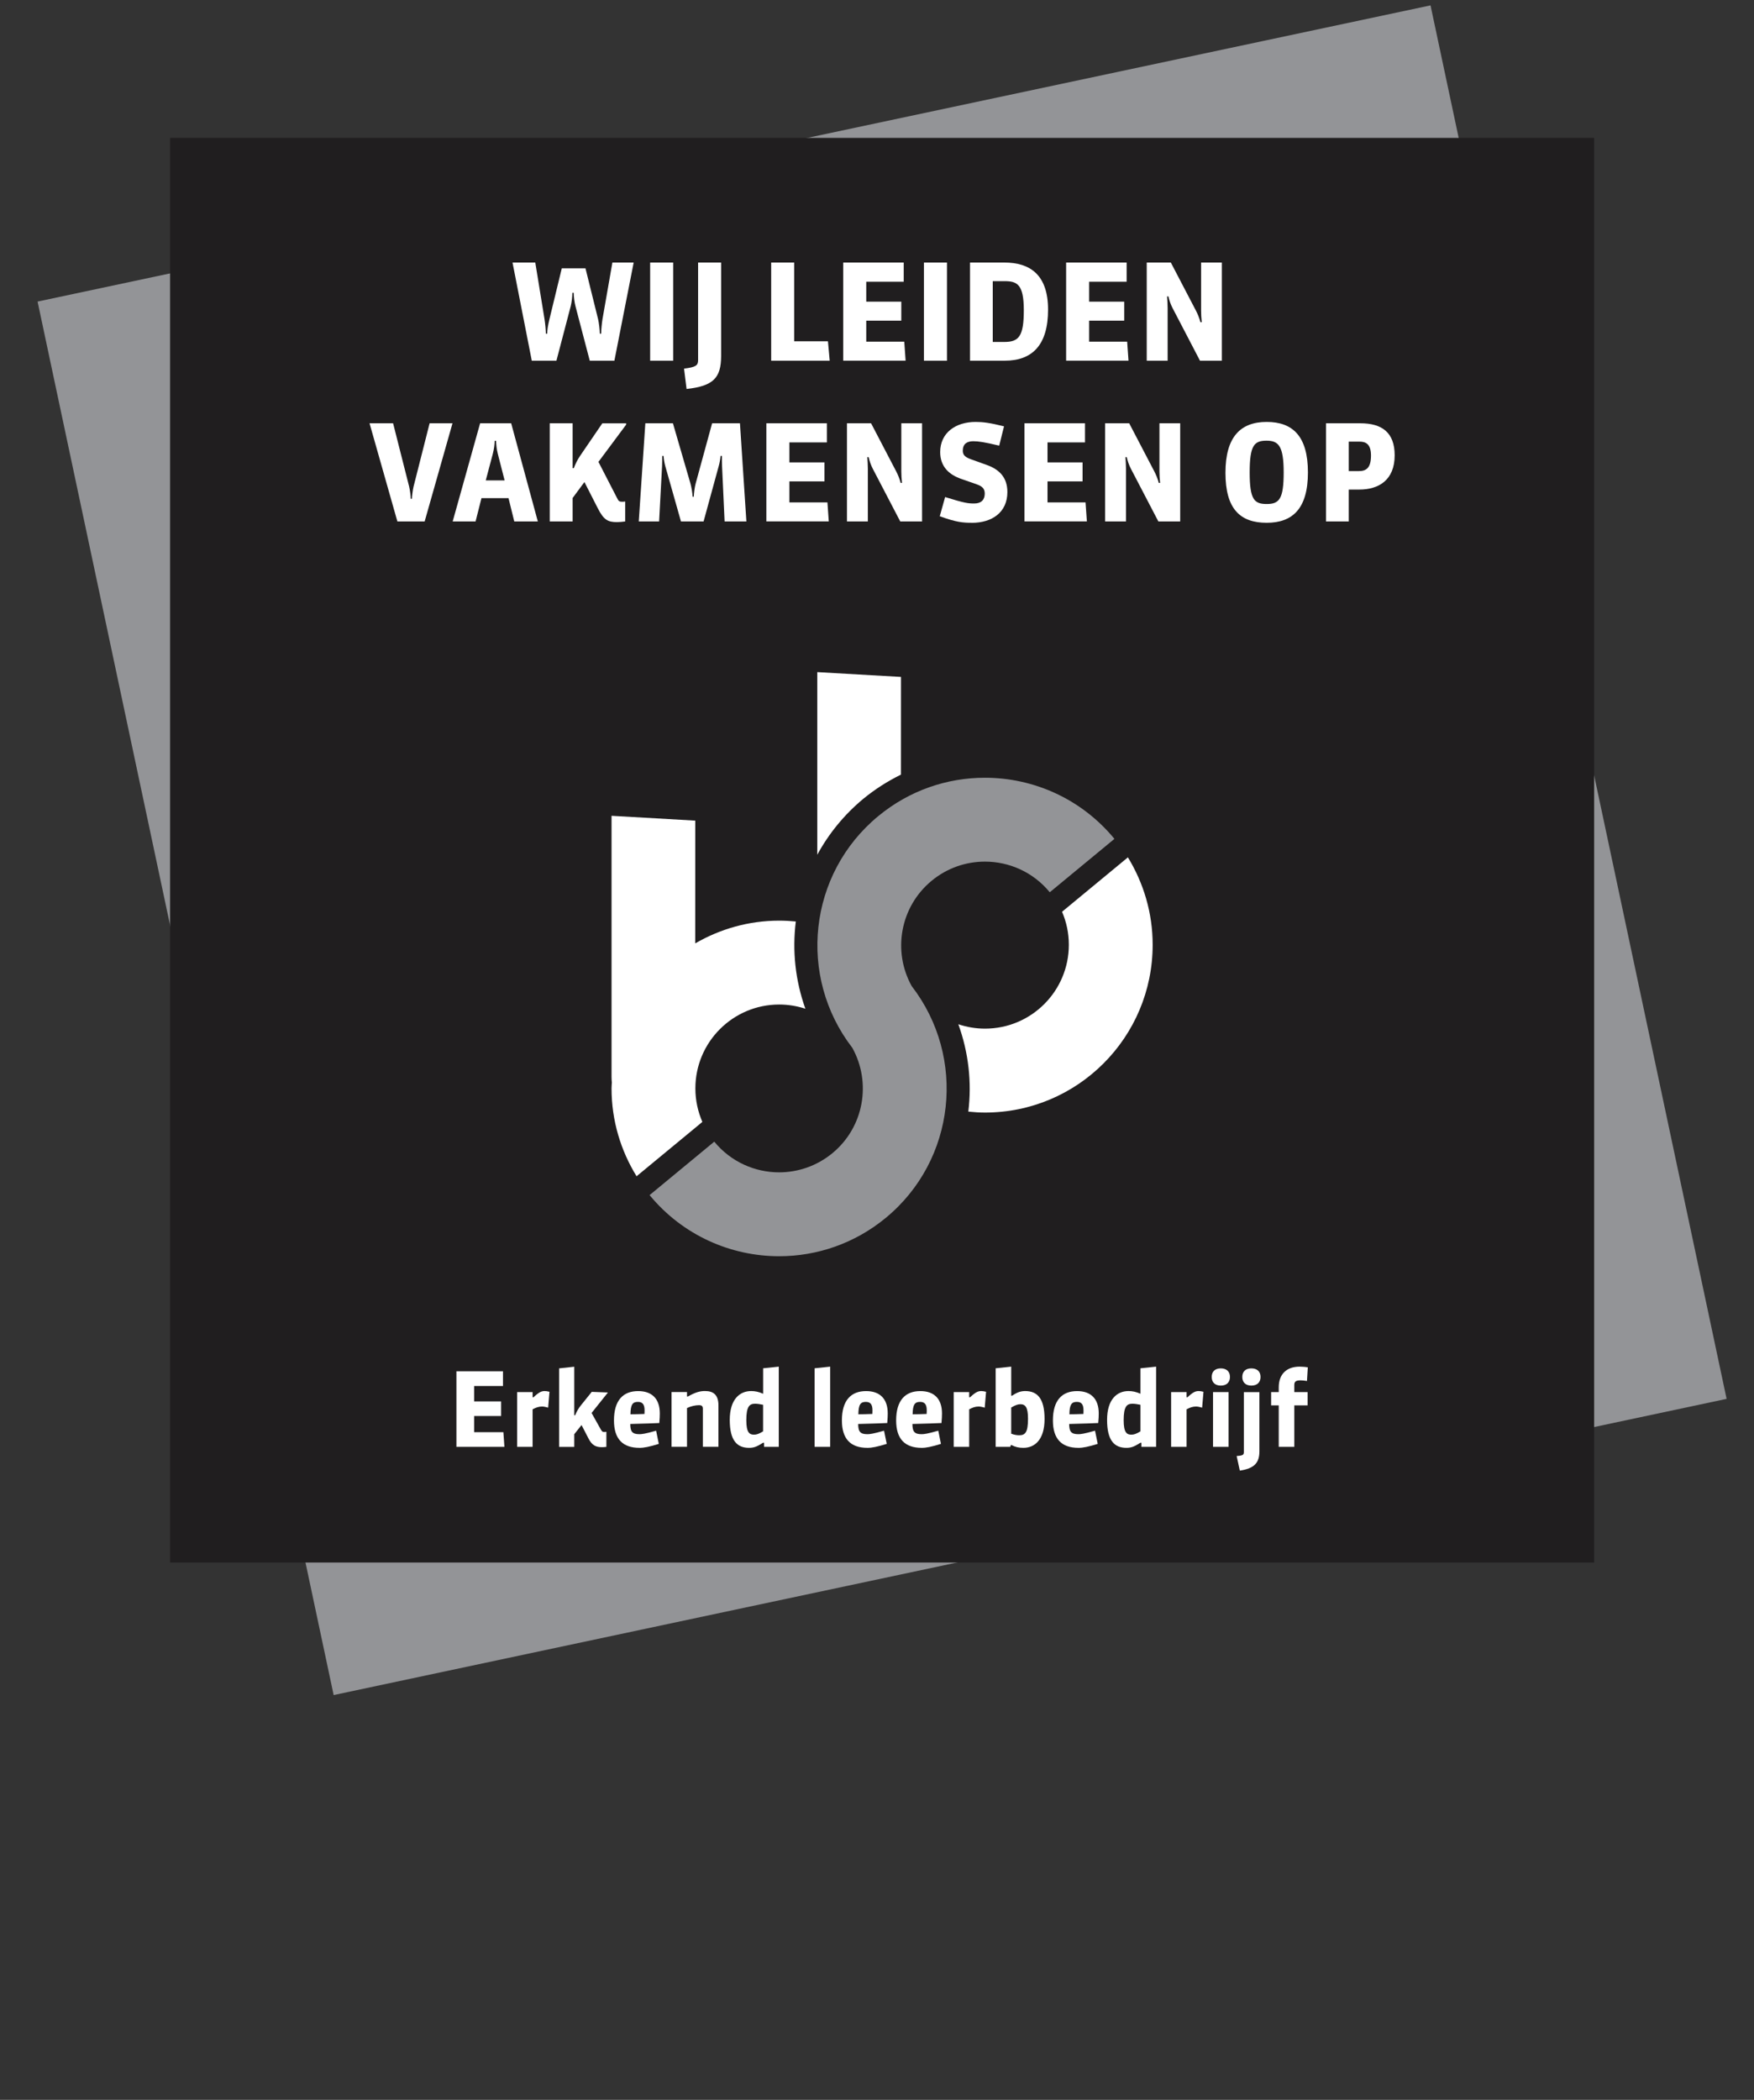
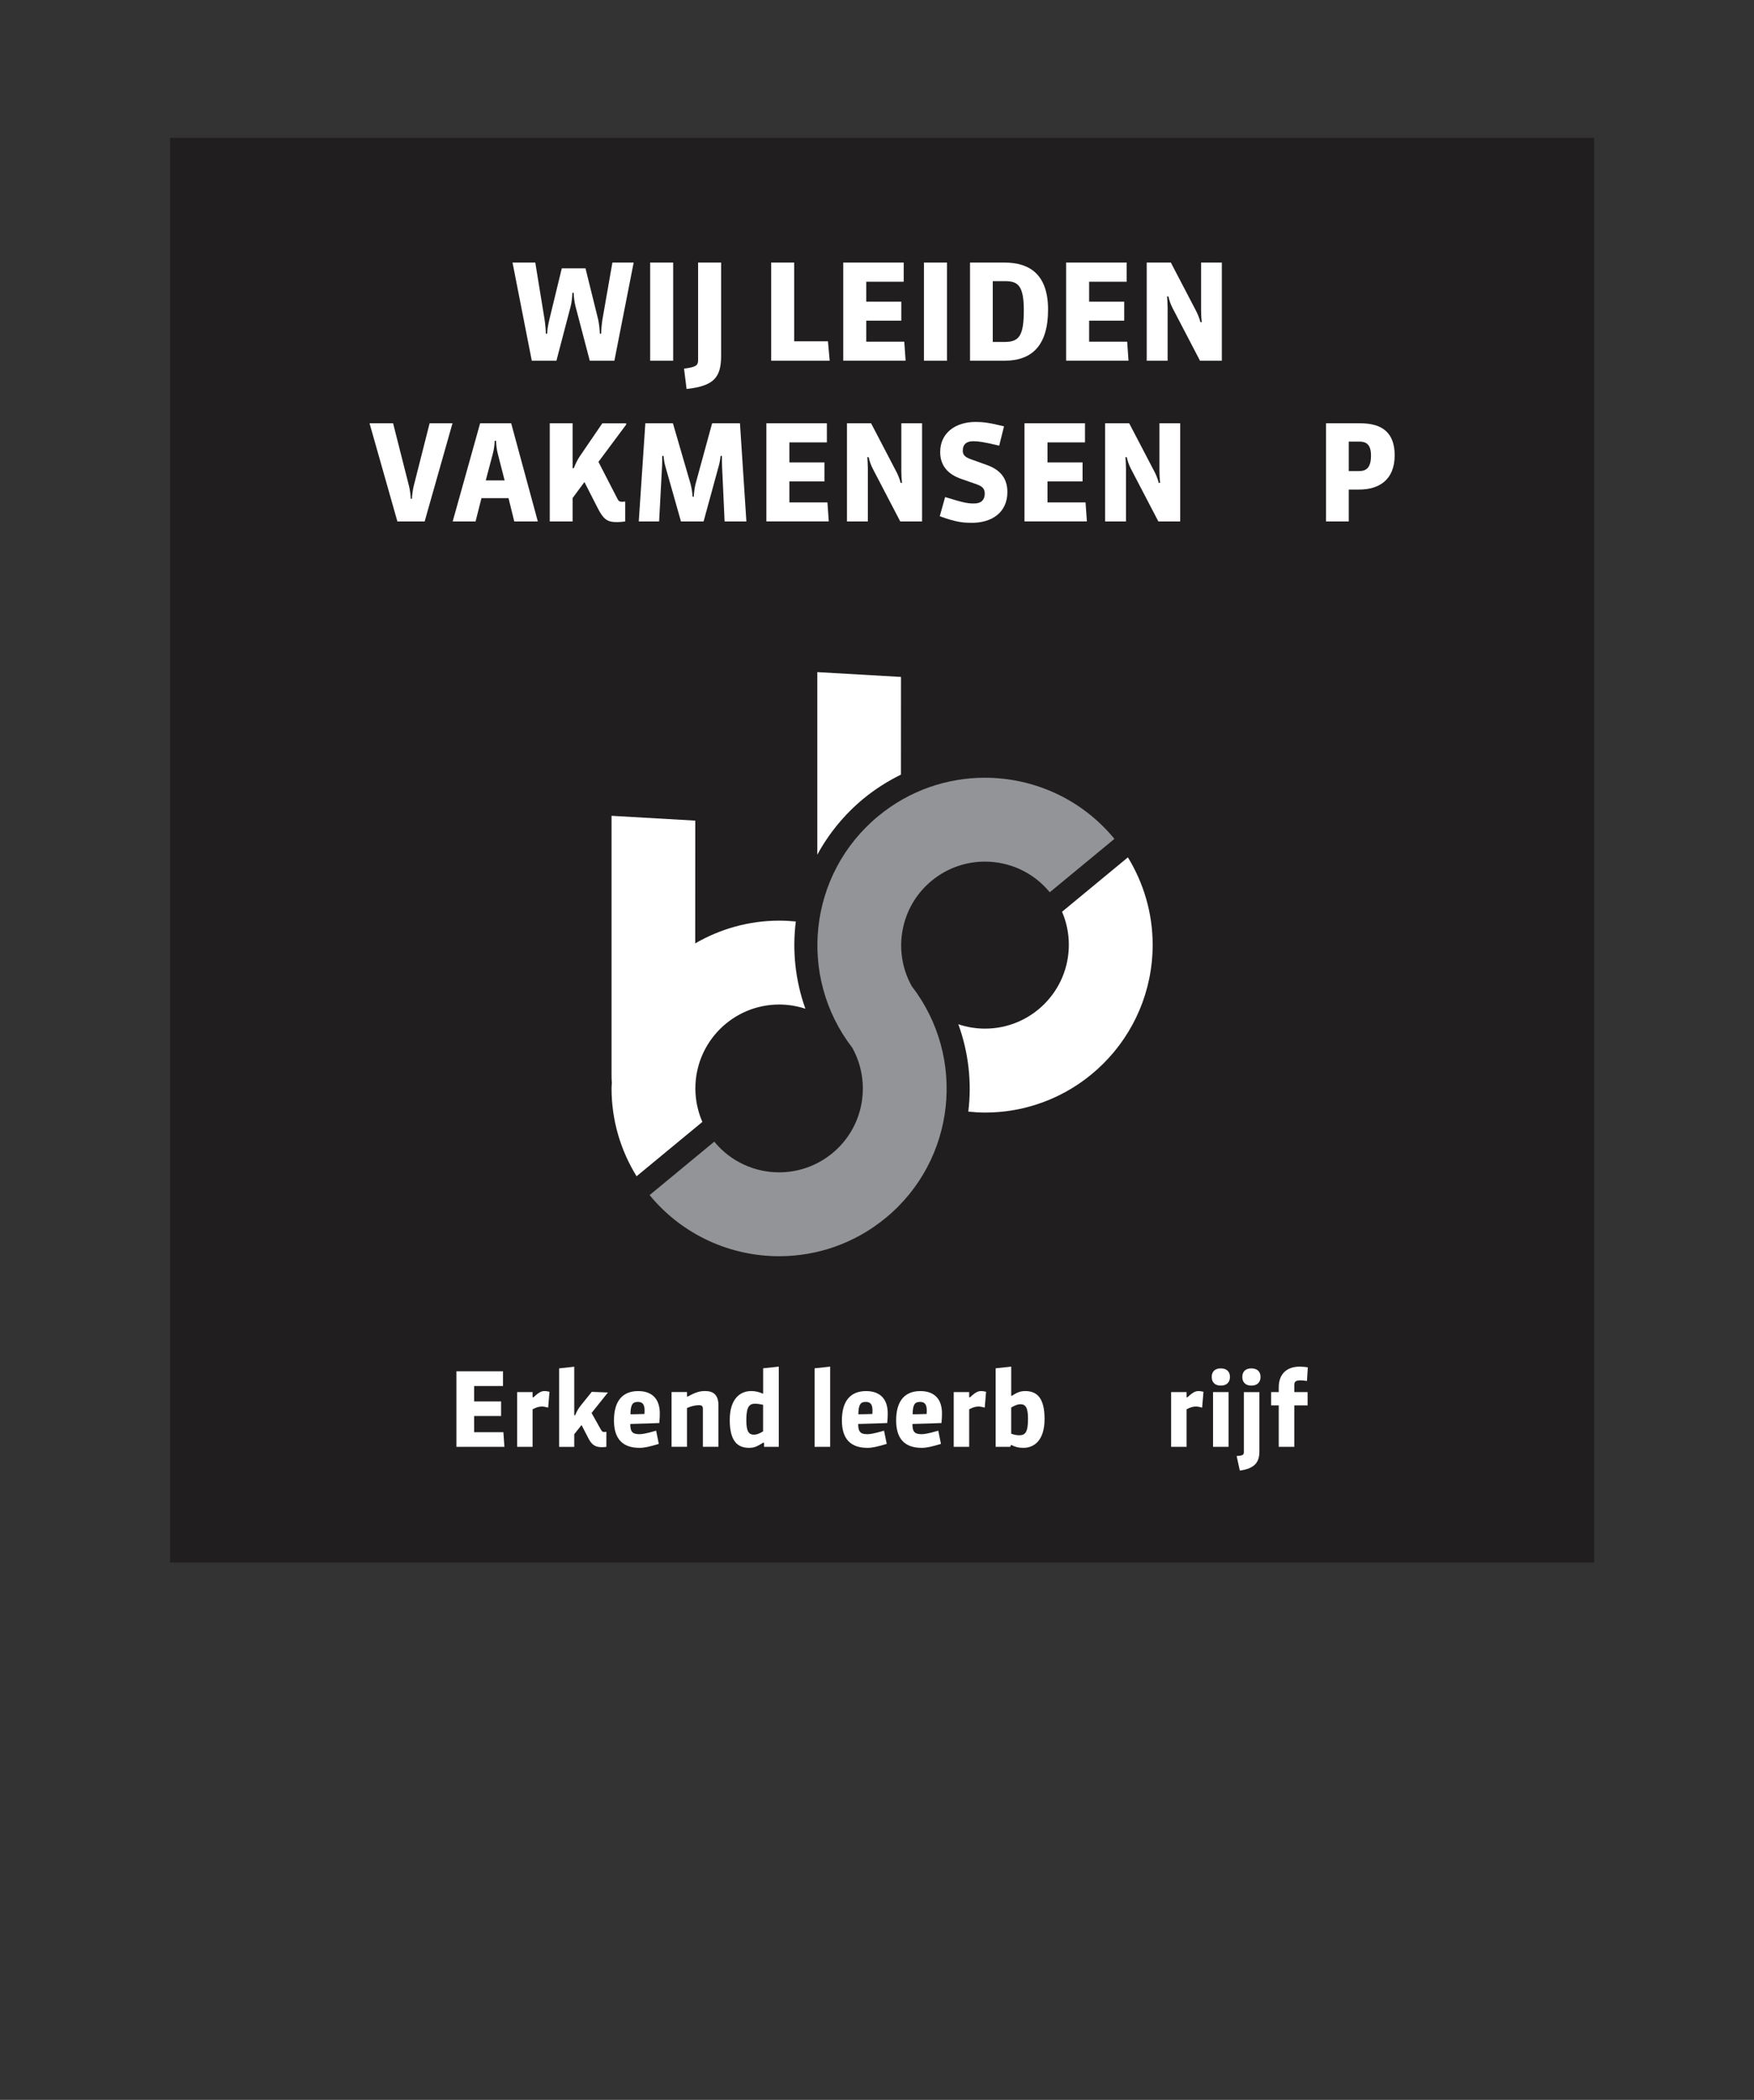
<svg xmlns="http://www.w3.org/2000/svg" id="Laag_1" viewBox="0 0 732 876">
  <rect x="0" y="0" width="732" height="876" fill="#333333" stroke="none" />
  <defs>
    <style>.cls-1{fill:#201e1f;}.cls-2{fill:#fff;}.cls-3{fill:#939497;}</style>
  </defs>
-   <rect class="cls-3" x="70.97" y="57.53" width="594.31" height="594.31" transform="translate(-65.7 84.29) rotate(-12)" />
  <rect class="cls-1" x="70.98" y="57.53" width="594.31" height="594.31" />
  <path class="cls-2" d="M256.41,150.48h-10.28l-5.98-22.79c-.39-1.51-.73-4.02-.73-5.53h-.56c0,1.51-.28,3.97-.67,5.53l-5.98,22.79h-10.28l-8.04-40.95h9.5l3.85,23.58c.28,1.73.56,4.69.56,6.09h.56c0-1.34.28-3.35.95-6.09l5.14-21.17h9.89l5.25,21.17c.39,1.62.73,4.69.73,6.09h.56c0-1.4.28-4.47.56-6.09l4.13-23.58h8.88l-8.05,40.95Z" />
  <path class="cls-2" d="M271.33,150.48v-40.95h9.61v40.95h-9.61Z" />
  <path class="cls-2" d="M286.53,162.27l-1.06-8.49c5.03-.62,5.87-1.34,5.87-3.58v-40.67h9.61v39.11c-.06,8.94-3.18,12.4-14.41,13.63Z" />
  <path class="cls-2" d="M321.84,150.48v-40.95h9.61v32.85h14.08l.73,8.1h-24.41Z" />
  <path class="cls-2" d="M351.9,150.48v-40.95h25.25v7.99h-15.64v8.32h14.63v7.93h-14.63v8.77h15.87l.56,7.93h-26.03Z" />
  <path class="cls-2" d="M385.59,150.48v-40.95h9.61v40.95h-9.61Z" />
  <path class="cls-2" d="M419.34,150.48h-14.52v-40.95h14.36c10.61,0,18.21,5.03,18.21,19.66s-6.48,21.28-18.05,21.28ZM419.23,117.29h-4.92v25.36h4.86c6.03,0,8.1-2.35,8.1-13.24s-2.85-12.12-8.04-12.12Z" />
  <path class="cls-2" d="M444.93,150.48v-40.95h25.25v7.99h-15.65v8.32h14.64v7.93h-14.64v8.77h15.87l.56,7.93h-26.03Z" />
  <path class="cls-2" d="M500.8,150.48l-11.45-21.96c-.78-1.51-1.39-3.24-1.73-4.86h-.56c.11,1.56.23,3.3.23,4.86v21.96h-8.72v-40.95h10.06l10.5,20.11c.67,1.28,1.4,3.02,1.84,4.75h.56c-.17-1.51-.28-3.3-.28-4.75v-20.11h8.66v40.95h-9.11Z" />
  <path class="cls-2" d="M177.24,217.53h-11.4l-11.62-40.95h9.83l6.7,26.42c.34,1.4.67,4.02.67,5.08h.5c0-1.06.34-3.69.67-5.08l6.7-26.42h9.55l-11.62,40.95Z" />
  <path class="cls-2" d="M214.62,217.53l-2.4-9.72h-11.29l-2.46,9.72h-9.55l11.45-40.95h12.96l11.12,40.95h-9.83ZM210.6,200.43l-2.85-11.12c-.5-1.96-.67-3.74-.73-5.42h-.56c-.06,1.68-.28,3.41-.78,5.36l-2.96,11.17h7.88Z" />
  <path class="cls-2" d="M260.94,217.53c-1.34.17-2.4.28-3.46.28-3.8,0-5.53-.89-8.05-5.87l-5.53-10.84-4.92,6.65v9.78h-9.55v-40.95h9.55v18.72h.5c.67-1.79,1.51-3.52,2.62-5.14l9.27-13.57h9.94v.56l-11.56,15.53,7.82,15.19c.56,1.17.89,1.45,2.12,1.45.5,0,.89-.06,1.23-.11v8.32Z" />
  <path class="cls-2" d="M302.4,217.53l-1.06-23.07c-.06-1.01-.06-2.57-.06-4.25h-.56c-.11,1.23-.34,2.68-.78,4.25l-6.31,23.07h-9.44l-6.54-23.07c-.34-1.23-.61-2.74-.73-4.25h-.56c0,1.4,0,2.79-.06,4.25l-1.23,23.07h-8.49l2.74-40.95h11.51l7.32,25.14c.45,1.62.84,4.02.89,5.48h.5c.06-1.45.34-3.86.78-5.48l6.87-25.14h11.62l2.68,40.95h-9.11Z" />
  <path class="cls-2" d="M319.83,217.53v-40.95h25.25v7.99h-15.64v8.32h14.64v7.93h-14.64v8.77h15.87l.56,7.93h-26.03Z" />
  <path class="cls-2" d="M375.7,217.53l-11.45-21.96c-.78-1.51-1.4-3.24-1.73-4.86h-.56c.11,1.56.22,3.3.22,4.86v21.96h-8.71v-40.95h10.06l10.5,20.11c.67,1.28,1.4,3.02,1.84,4.75h.56c-.17-1.51-.28-3.3-.28-4.75v-20.11h8.66v40.95h-9.11Z" />
  <path class="cls-2" d="M405.54,218.09c-3.58,0-6.53-.22-13.35-2.74l2.24-7.99c8.27,2.57,9.66,2.68,12.18,2.68,2.79,0,4.36-1.45,4.36-4.13,0-2.12-1.12-3.07-3.35-3.86l-6.54-2.29c-4.97-1.73-8.71-5.08-8.71-11.17,0-7.93,6.31-12.57,14.8-12.57,2.96,0,5.87.34,11.84,1.84l-2.01,8.05c-6.37-1.51-8.66-1.84-10.84-1.84-2.63,0-4.36,1.12-4.36,3.97,0,1.9,1.17,2.74,3.47,3.58l6.54,2.35c5.03,1.79,8.6,5.03,8.6,11.29,0,8.55-6.48,12.85-14.86,12.85Z" />
  <path class="cls-2" d="M427.55,217.53v-40.95h25.25v7.99h-15.64v8.32h14.63v7.93h-14.63v8.77h15.87l.56,7.93h-26.03Z" />
  <path class="cls-2" d="M483.42,217.53l-11.45-21.96c-.78-1.51-1.4-3.24-1.73-4.86h-.56c.11,1.56.23,3.3.23,4.86v21.96h-8.71v-40.95h10.05l10.5,20.11c.67,1.28,1.4,3.02,1.84,4.75h.56c-.17-1.51-.28-3.3-.28-4.75v-20.11h8.66v40.95h-9.11Z" />
-   <path class="cls-2" d="M528.63,218.09c-11.06,0-17.21-5.75-17.21-20.84s6.37-21.23,17.21-21.23,17.21,5.92,17.21,21.06-6.43,21.01-17.21,21.01ZM528.57,183.84c-5.14,0-7.04,1.9-7.04,13.24s1.9,13.18,7.1,13.18,7.09-2.01,7.09-13.18-2.23-13.24-7.15-13.24Z" />
  <path class="cls-2" d="M567.29,204.23h-4.41v13.3h-9.5v-40.95h14.3c8.94,0,14.36,3.74,14.36,13.35,0,10.39-6.7,14.3-14.75,14.3ZM567.35,184.23h-4.47v12.29h4.25c2.96,0,5.03-1.23,5.03-6.48,0-4.69-2.07-5.81-4.8-5.81Z" />
  <path class="cls-3" d="M366.5,340.48c-29.19,24.11-33.75,66.88-10.8,96.64,8.03,14.46,4.92,33.03-8.29,43.94-6.52,5.37-14.42,8.01-22.27,8.01-10.08,0-20.08-4.35-27-12.74-.02,0-.04-.04-.05-.06l-26.99,22.29s.04.03.06.08c13.84,16.75,33.85,25.42,54.01,25.42,15.7,0,31.48-5.25,44.53-16.03,29.19-24.09,33.74-66.9,10.78-96.66-8.03-14.46-4.9-33.02,8.3-43.92,6.52-5.39,14.41-8.01,22.26-8.01,10.08,0,20.09,4.33,27.01,12.72.02.03.03.05.05.07l26.99-22.28s-.05-.06-.06-.07c-13.84-16.76-33.85-25.43-54.01-25.43-15.69,0-31.48,5.25-44.51,16.03" />
  <path class="cls-2" d="M265.66,490.7c-6.58-10.67-10.44-23.19-10.44-36.64,0-.84.09-1.66.12-2.49-.07-.75-.12-1.54-.12-2.31v-108.93l34.94,2.01-.02,51.21c10.33-5.98,22.26-9.48,35.05-9.48,2.34,0,4.65.13,6.93.35-1.53,12.13-.23,24.6,3.99,36.4-3.43-1.12-7.1-1.76-10.92-1.76-19.32,0-34.99,15.68-34.99,35,0,4.98,1.06,9.69,2.91,13.96l-1.08.91-26.37,21.77" />
  <path class="cls-2" d="M360.42,333.13c4.81-3.95,10.05-7.26,15.58-9.99l.02-40.75-34.94-2v76.18c4.73-8.71,11.19-16.71,19.34-23.45" />
  <path class="cls-2" d="M470.71,357.66l-26.54,21.92-.94.78c1.81,4.23,2.83,8.87,2.83,13.77,0,19.33-15.67,34.99-35,34.99-3.89,0-7.62-.66-11.12-1.83,4.29,11.81,5.66,24.29,4.17,36.44,2.29.24,4.6.4,6.94.4,38.66,0,69.99-31.35,69.99-70,0-13.38-3.84-25.83-10.33-36.47" />
  <path class="cls-2" d="M190.48,603.57v-31.51h19.43v6.15h-12.04v6.41h11.26v6.1h-11.26v6.75h12.21l.43,6.1h-20.03Z" />
  <path class="cls-2" d="M228.77,587.23c-.9-.26-1.85-.47-2.54-.47-1.42,0-2.54.43-3.96,1.16v15.65h-6.45v-22.83h6.45v2.15h.39c2.19-2.07,3.31-2.58,4.64-2.58.56,0,1.12.08,2.02.3l-.56,6.62Z" />
  <path class="cls-2" d="M246.87,589.43l3.83,6.84c.56.99.82,1.12,1.5,1.12.3,0,.69-.04.86-.08v6.28c-.69.09-1.33.13-1.85.13-2.54,0-4.17-.77-5.63-3.65l-2.88-5.59-3.05,3.83v5.29h-6.32v-32.76l6.32-.69v20.25h.39c.56-1.51,1.46-2.97,2.28-4l4.64-5.76,6.75.26-6.84,8.56Z" />
  <path class="cls-2" d="M266.89,604c-7.09,0-10.66-3.78-10.66-11.43,0-8.47,3.87-12.25,10.1-12.25,5.72,0,9.03,3.18,9.03,9.33,0,.94-.04,2.36-.21,4-1.85.09-6.88.26-12.12.39,0,3.35.99,4.26,3.87,4.26.86,0,2.36-.13,6.92-1.46l1.12,5.5c-3.78,1.2-6.36,1.68-8.04,1.68ZM269,588.35c0-2.58-.95-3.52-2.79-3.52-2.11,0-3.05.99-3.1,5.16,1.16,0,3.96-.04,5.85-.13.04-.64.04-1.08.04-1.51Z" />
  <path class="cls-2" d="M293.33,603.57v-15.86c0-1.03-.39-1.51-1.63-1.51-1.5,0-3.4.43-4.99,1.2v16.16h-6.45v-22.83h6.45v1.85h.39c3.31-1.89,5.2-2.28,7.14-2.28,3.48,0,5.59,1.59,5.59,6.02v17.24h-6.49Z" />
  <path class="cls-2" d="M318.86,603.57v-1.68h-.43c-2.62,1.68-3.96,2.11-5.8,2.11-4.99,0-8.08-2.97-8.08-11.65s4.21-12.04,8.94-12.04c1.63,0,3.1.3,4.99,1.12v-10.62l6.53-.69v33.45h-6.15ZM318.47,586.03c-1.2-.26-2.49-.43-3.31-.43-2.28,0-3.7.94-3.7,6.88,0,5.25,1.38,6.02,3.22,6.02,1.03,0,2.02-.3,3.78-1.38v-11.09Z" />
  <path class="cls-2" d="M339.96,603.57v-32.76l6.49-.69v33.45h-6.49Z" />
  <path class="cls-2" d="M362.01,604c-7.09,0-10.66-3.78-10.66-11.43,0-8.47,3.87-12.25,10.1-12.25,5.72,0,9.03,3.18,9.03,9.33,0,.94-.05,2.36-.21,4-1.85.09-6.88.26-12.12.39,0,3.35.99,4.26,3.87,4.26.86,0,2.36-.13,6.92-1.46l1.12,5.5c-3.79,1.2-6.36,1.68-8.04,1.68ZM364.11,588.35c0-2.58-.95-3.52-2.79-3.52-2.11,0-3.05.99-3.1,5.16,1.16,0,3.96-.04,5.85-.13.04-.64.04-1.08.04-1.51Z" />
  <path class="cls-2" d="M384.65,604c-7.09,0-10.66-3.78-10.66-11.43,0-8.47,3.87-12.25,10.1-12.25,5.72,0,9.03,3.18,9.03,9.33,0,.94-.05,2.36-.21,4-1.85.09-6.88.26-12.13.39,0,3.35.99,4.26,3.87,4.26.86,0,2.36-.13,6.92-1.46l1.12,5.5c-3.79,1.2-6.36,1.68-8.04,1.68ZM386.76,588.35c0-2.58-.95-3.52-2.79-3.52-2.11,0-3.05.99-3.1,5.16,1.16,0,3.96-.04,5.85-.13.05-.64.05-1.08.05-1.51Z" />
  <path class="cls-2" d="M410.96,587.23c-.9-.26-1.85-.47-2.54-.47-1.42,0-2.54.43-3.95,1.16v15.65h-6.45v-22.83h6.45v2.15h.39c2.19-2.07,3.31-2.58,4.64-2.58.56,0,1.12.08,2.02.3l-.56,6.62Z" />
  <path class="cls-2" d="M427.08,604c-1.89,0-3.27-.3-5.16-1.25l-.3.82h-6.1v-32.76l6.49-.69v12.12h.38c2.32-1.59,3.91-1.93,5.46-1.93,4.94,0,8.08,2.92,8.08,11.65s-4.17,12.04-8.86,12.04ZM425.79,585.81c-1.03,0-1.98.34-3.78,1.37v10.92c1.42.51,2.45.64,3.31.64,2.49,0,3.7-1.08,3.7-6.88,0-4.86-1.12-6.06-3.22-6.06Z" />
-   <path class="cls-2" d="M450.07,604c-7.09,0-10.66-3.78-10.66-11.43,0-8.47,3.87-12.25,10.1-12.25,5.72,0,9.03,3.18,9.03,9.33,0,.94-.04,2.36-.22,4-1.85.09-6.88.26-12.12.39,0,3.35.99,4.26,3.87,4.26.86,0,2.36-.13,6.92-1.46l1.12,5.5c-3.79,1.2-6.36,1.68-8.04,1.68ZM452.18,588.35c0-2.58-.94-3.52-2.79-3.52-2.11,0-3.05.99-3.09,5.16,1.16,0,3.95-.04,5.85-.13.04-.64.04-1.08.04-1.51Z" />
-   <path class="cls-2" d="M476.33,603.57v-1.68h-.43c-2.62,1.68-3.96,2.11-5.8,2.11-4.99,0-8.08-2.97-8.08-11.65s4.21-12.04,8.94-12.04c1.63,0,3.1.3,4.99,1.12v-10.62l6.53-.69v33.45h-6.15ZM475.95,586.03c-1.21-.26-2.5-.43-3.31-.43-2.28,0-3.7.94-3.7,6.88,0,5.25,1.37,6.02,3.22,6.02,1.03,0,2.02-.3,3.79-1.38v-11.09Z" />
  <path class="cls-2" d="M501.69,587.23c-.9-.26-1.85-.47-2.54-.47-1.42,0-2.54.43-3.95,1.16v15.65h-6.45v-22.83h6.45v2.15h.39c2.19-2.07,3.31-2.58,4.64-2.58.56,0,1.12.08,2.02.3l-.56,6.62Z" />
  <path class="cls-2" d="M509.47,578.03c-2.32,0-3.78-1.29-3.78-3.61s1.46-3.57,3.78-3.57c2.19,0,3.83,1.12,3.83,3.57,0,2.23-1.38,3.61-3.83,3.61ZM506.24,603.57v-22.83h6.49v22.83h-6.49Z" />
  <path class="cls-2" d="M517.42,613.5l-1.33-6.1c2.84-.17,3.01-.56,3.01-1.76v-24.89h6.49v24.67c0,4.77-2.06,7.18-8.17,8.08ZM522.23,578.03c-2.32,0-3.78-1.29-3.78-3.61s1.46-3.57,3.78-3.57c2.19,0,3.83,1.12,3.83,3.57,0,2.23-1.38,3.61-3.83,3.61Z" />
  <path class="cls-2" d="M545.44,576.1c-1.12-.17-1.93-.26-2.71-.26-2.06,0-2.58.6-2.58,2.02v2.88h5.55v5.55h-5.55v17.28h-6.49v-17.28h-3.18v-5.55h3.18v-1.98c0-5.63,3.4-8.64,8.73-8.64.9,0,2.66.13,3.4.3l-.35,5.67Z" />
</svg>